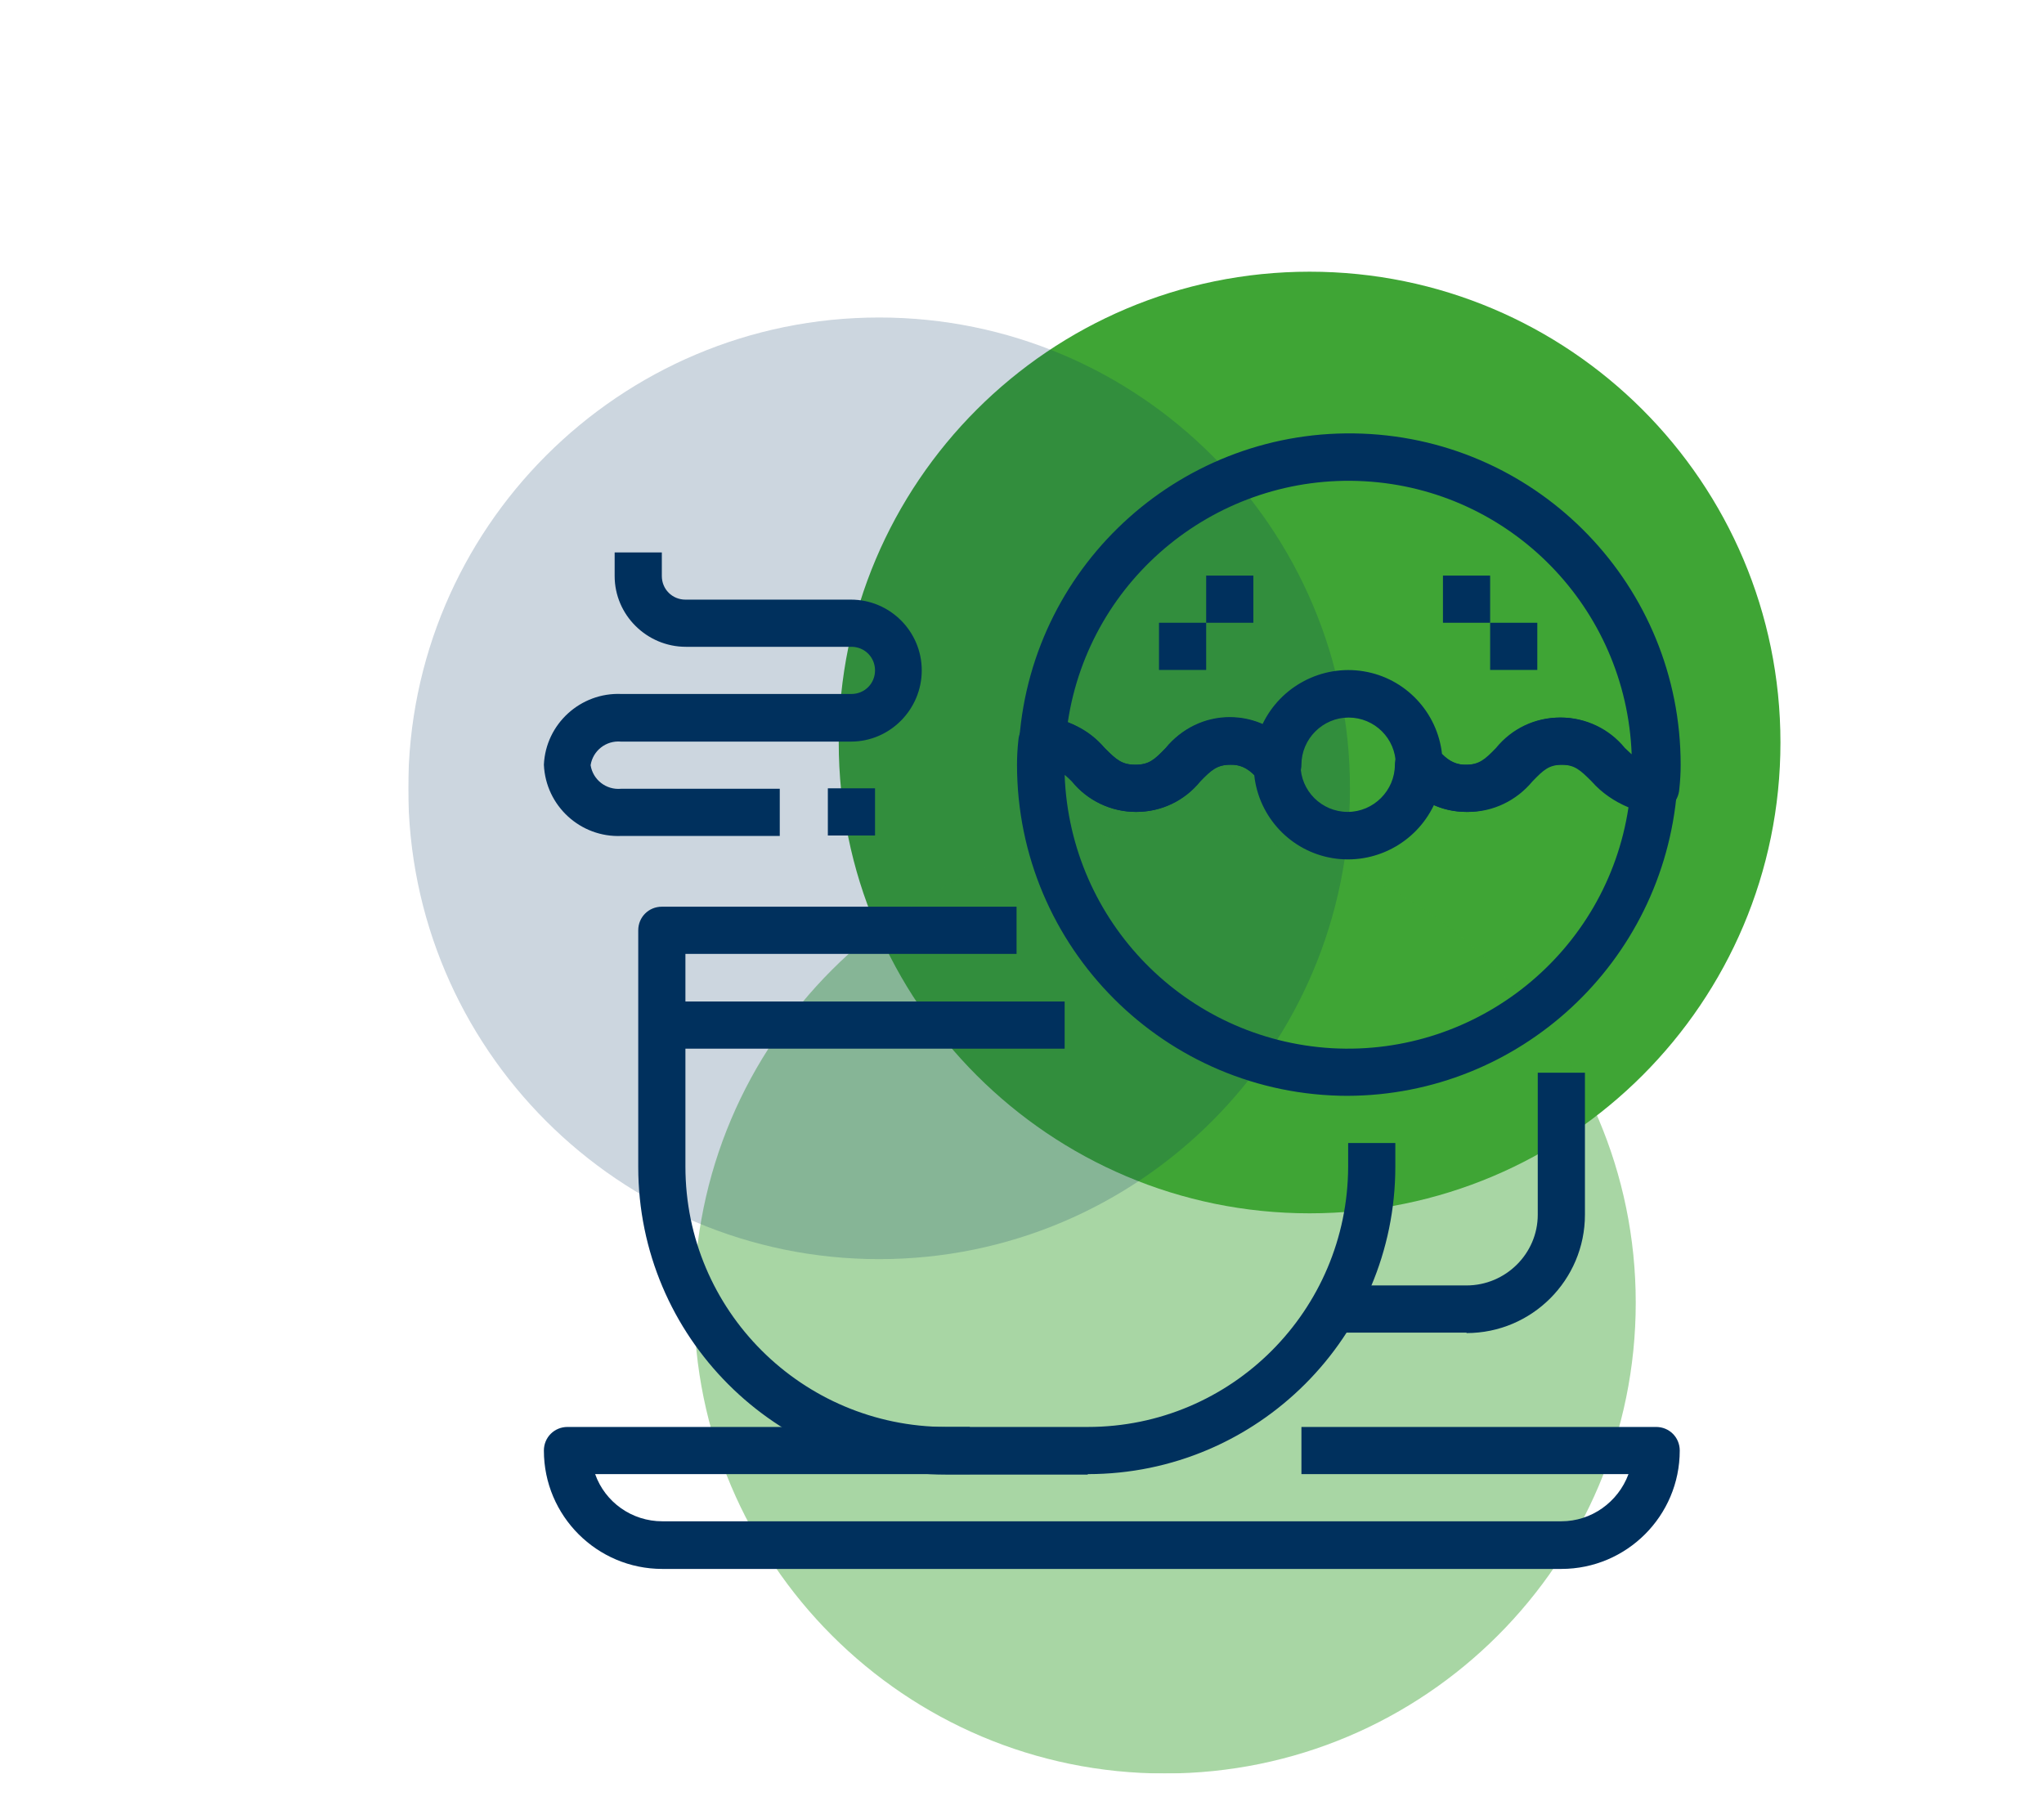
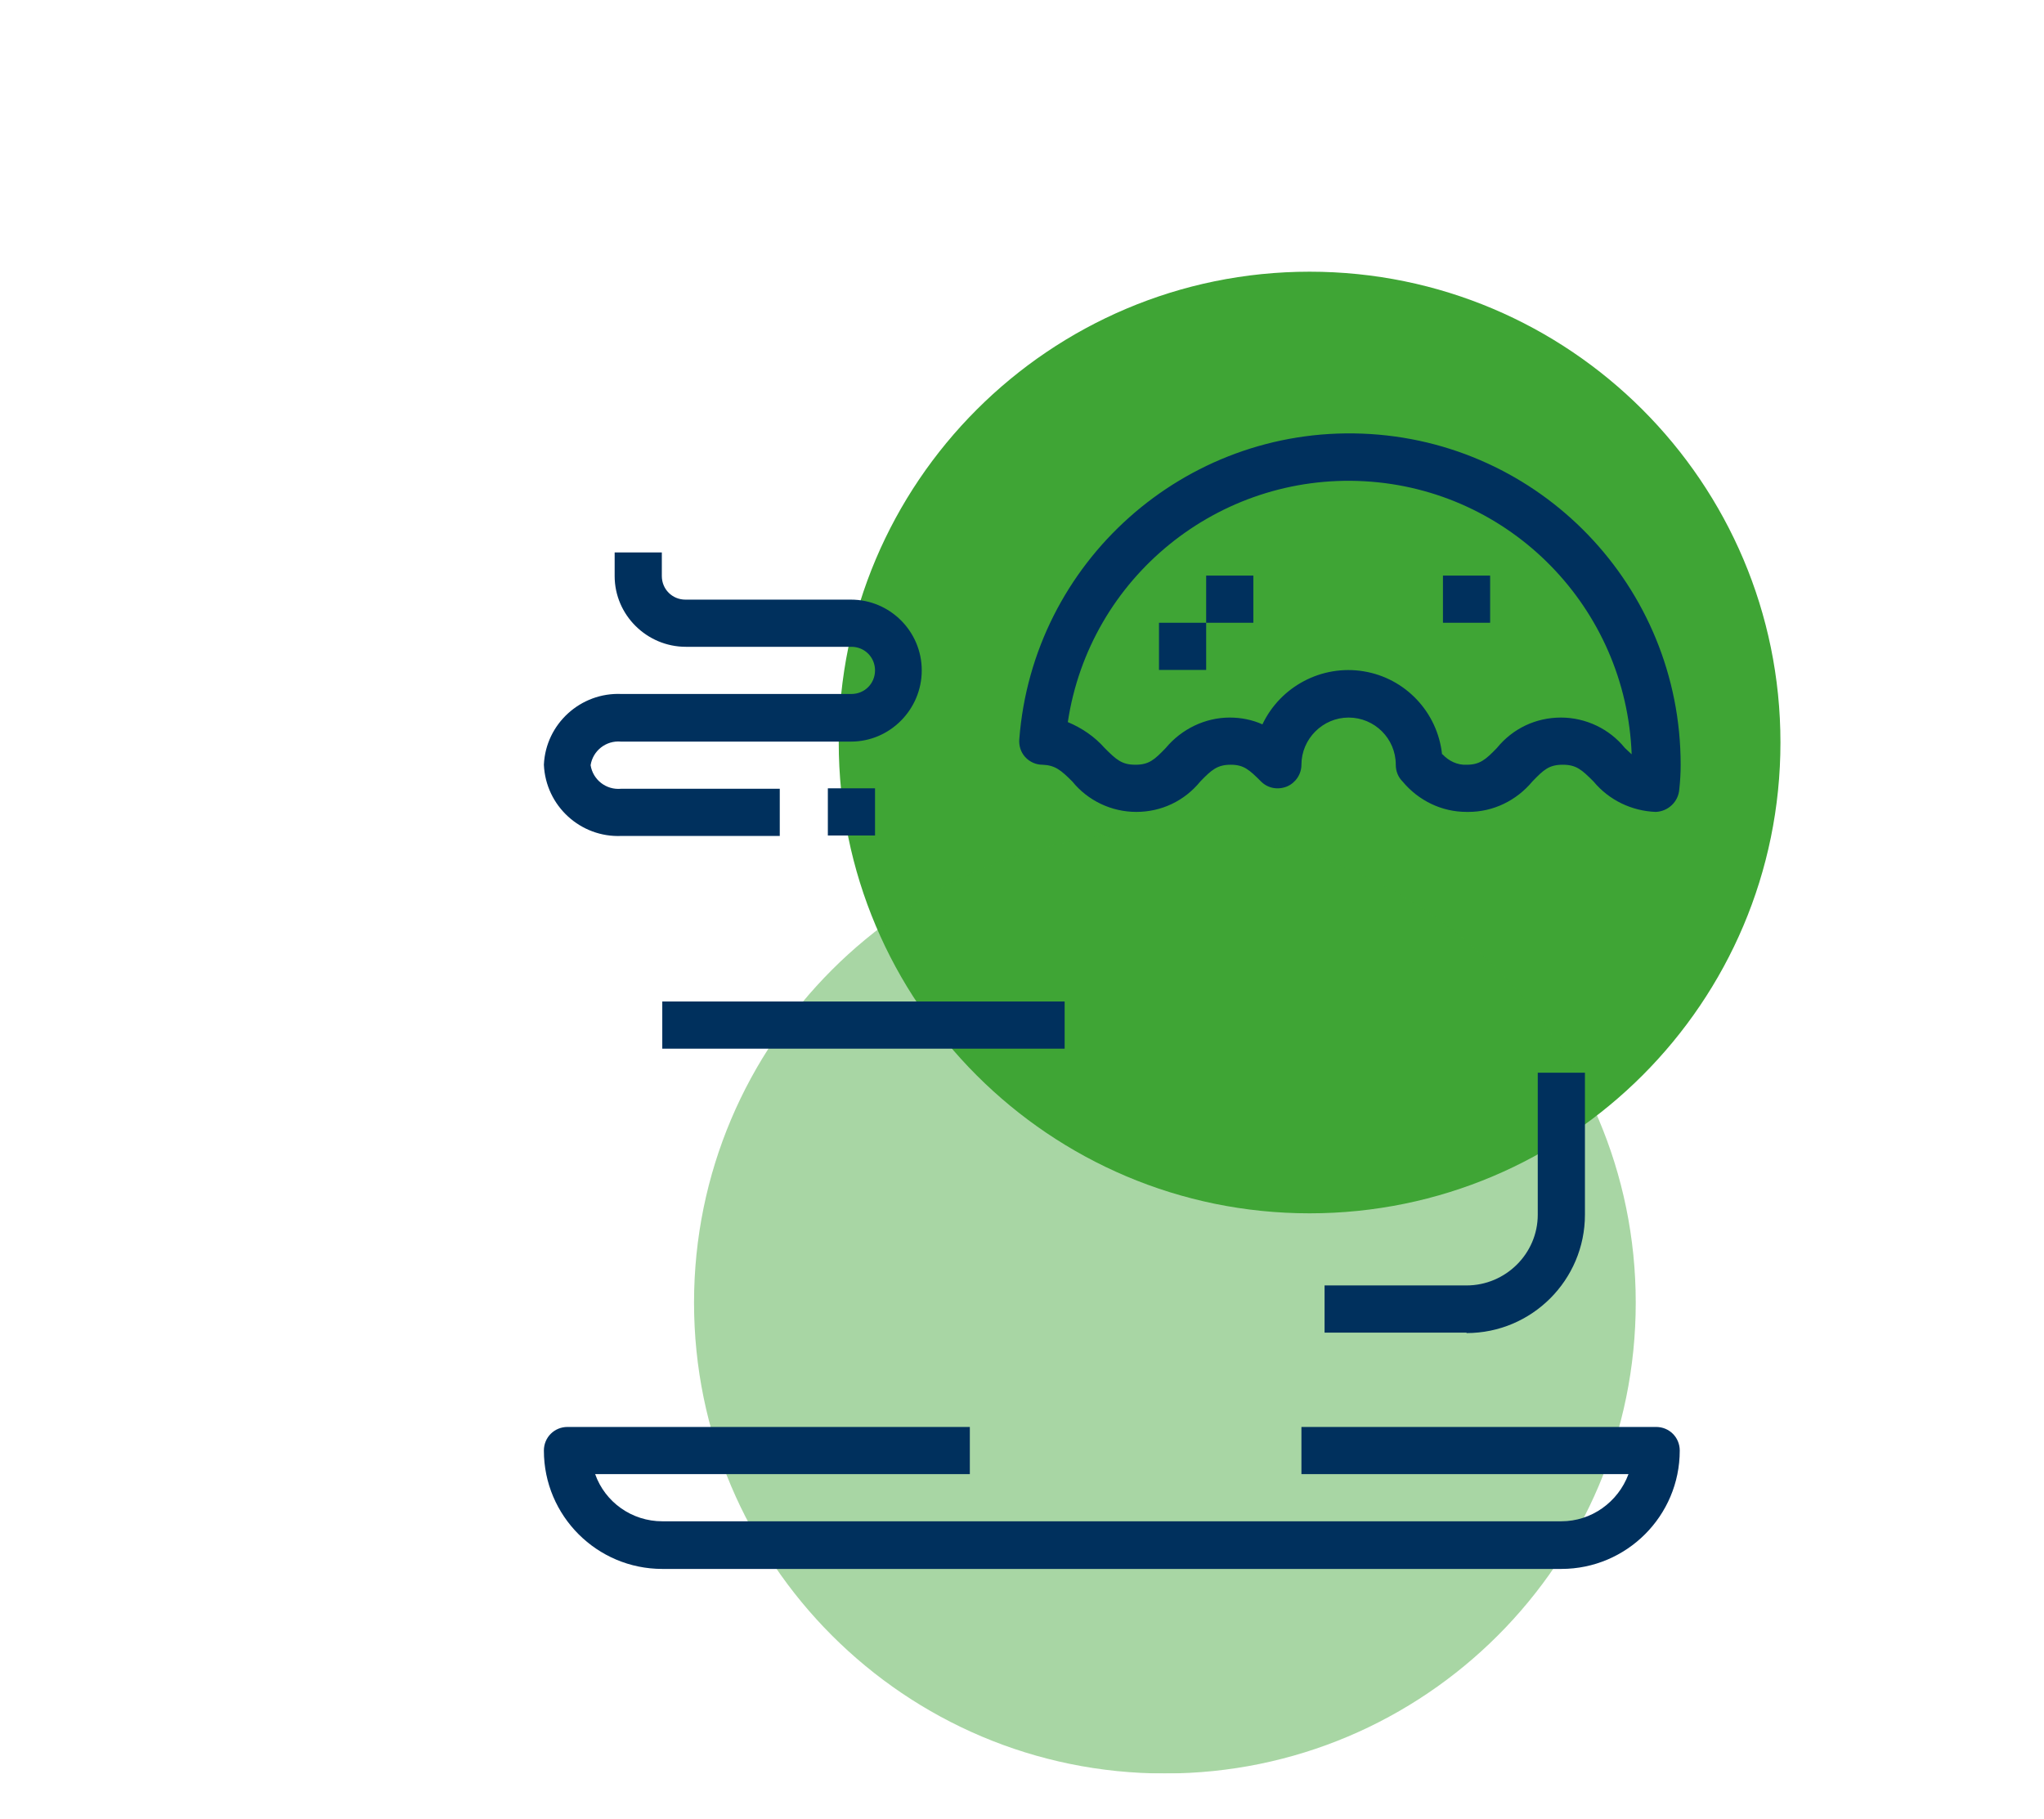
<svg xmlns="http://www.w3.org/2000/svg" id="Ebene_2" data-name="Ebene 2" viewBox="0 0 45.06 40.1">
  <defs>
    <style>
      .cls-1 {
        clip-path: url(#clippath);
      }

      .cls-2 {
        fill: none;
      }

      .cls-2, .cls-3, .cls-4 {
        stroke-width: 0px;
      }

      .cls-3 {
        fill: #3fa535;
      }

      .cls-4 {
        fill: #00305d;
      }

      .cls-5 {
        clip-path: url(#clippath-1);
      }

      .cls-6 {
        clip-path: url(#clippath-4);
      }

      .cls-7 {
        clip-path: url(#clippath-3);
      }

      .cls-8 {
        clip-path: url(#clippath-2);
      }

      .cls-9 {
        opacity: .2;
      }

      .cls-10 {
        opacity: .45;
      }
    </style>
    <clipPath id="clippath">
      <rect class="cls-2" x="9" y="5.99" width="30.25" height="33.11" />
    </clipPath>
    <clipPath id="clippath-1">
      <rect class="cls-2" x="9" y="5.99" width="30.25" height="33.11" />
    </clipPath>
    <clipPath id="clippath-2">
      <rect class="cls-2" x="6.3" y="11.34" width="38.76" height="28.76" />
    </clipPath>
    <clipPath id="clippath-3">
-       <rect class="cls-2" width="38.76" height="28.76" />
-     </clipPath>
+       </clipPath>
    <clipPath id="clippath-4">
      <rect class="cls-2" x="9" y="5.99" width="30.25" height="33.11" />
    </clipPath>
  </defs>
  <g id="Ebene_12" data-name="Ebene 12">
    <g class="cls-1">
      <g class="cls-5">
        <path class="cls-3" d="M28.87,26.75c5.73,0,10.38-4.65,10.38-10.38s-4.65-10.38-10.38-10.38-10.38,4.65-10.38,10.38,4.65,10.38,10.38,10.38" />
        <g class="cls-10">
          <g class="cls-8">
            <path class="cls-3" d="M25.68,39.1c5.73,0,10.38-4.65,10.38-10.38s-4.65-10.38-10.38-10.38-10.38,4.65-10.38,10.38,4.65,10.38,10.38,10.38" />
          </g>
        </g>
        <g class="cls-9">
          <g class="cls-7">
            <path class="cls-4" d="M19.38,27.76c5.73,0,10.38-4.65,10.38-10.38s-4.65-10.38-10.38-10.38-10.38,4.65-10.38,10.38,4.65,10.38,10.38,10.38" />
          </g>
        </g>
        <path class="cls-4" d="M34.42,34.59H14.6c-1.44,0-2.61-1.17-2.61-2.61,0-.29.23-.52.52-.52h8.87v1.04h-8.26c.22.62.81,1.04,1.48,1.04h19.82c.66,0,1.25-.42,1.48-1.04h-7.21v-1.04h7.82c.29,0,.52.23.52.52,0,1.44-1.17,2.61-2.61,2.61" />
        <path class="cls-4" d="M32.33,29.38h-3.13v-1.04h3.13c.86,0,1.57-.7,1.57-1.56v-3.13h1.04v3.13c0,1.44-1.17,2.61-2.61,2.61" />
-         <path class="cls-4" d="M23.98,32.51h-3.13c-3.74,0-6.78-3.04-6.78-6.78v-5.22c0-.29.23-.52.52-.52h7.82v1.04h-7.3v4.69c0,3.17,2.57,5.73,5.74,5.74h3.13c3.17,0,5.73-2.57,5.74-5.74v-.52h1.04v.52c0,3.74-3.04,6.78-6.78,6.78" />
-         <path class="cls-4" d="M23.47,17.09c.12,3.23,2.67,5.83,5.89,6.02,3.22.18,6.06-2.12,6.54-5.31-.31-.13-.59-.32-.81-.57-.26-.26-.38-.37-.68-.37s-.42.11-.67.37c-.35.42-.87.67-1.41.67-.25,0-.5-.05-.72-.15-.4.84-1.31,1.32-2.23,1.17-.92-.15-1.63-.9-1.73-1.83-.14-.15-.33-.24-.53-.23-.29,0-.42.11-.67.37-.35.43-.86.67-1.41.67s-1.07-.25-1.41-.67c-.05-.05-.1-.1-.15-.14M29.72,24.16c-4.03,0-7.3-3.27-7.3-7.3,0-.18.01-.36.03-.54.02-.28.25-.5.53-.5.53.02,1.03.26,1.37.67.26.26.38.37.68.37s.42-.11.67-.37c.35-.43.86-.68,1.41-.68s1.07.25,1.41.68c.1.1.15.23.15.37,0,.58.47,1.04,1.04,1.04s1.04-.47,1.04-1.04c0-.21.13-.4.32-.48.19-.08.42-.04.57.11.26.25.38.37.67.37s.42-.11.67-.37c.35-.43.86-.67,1.41-.67s1.07.25,1.41.67c.25.24.38.36.66.37.14,0,.28.06.38.17.1.11.15.25.13.39-.31,3.8-3.47,6.73-7.27,6.74" />
        <path class="cls-4" d="M31.8,16.63c.14.15.33.24.53.23.29,0,.42-.11.67-.37.35-.43.86-.67,1.41-.67s1.07.25,1.41.67c.05.05.11.1.15.14-.12-3.23-2.67-5.84-5.89-6.02-3.22-.18-6.06,2.12-6.54,5.31.31.13.59.32.81.57.26.26.38.37.68.37s.42-.11.67-.37c.35-.42.87-.67,1.41-.67.25,0,.5.05.72.15.4-.84,1.31-1.32,2.23-1.17.92.15,1.63.9,1.73,1.83M32.33,17.9c-.55,0-1.06-.25-1.41-.67-.1-.1-.15-.23-.15-.37,0-.58-.47-1.04-1.04-1.04s-1.04.47-1.04,1.04c0,.21-.13.4-.32.48-.2.08-.42.04-.57-.11-.26-.26-.38-.37-.67-.37s-.42.11-.67.37c-.35.43-.86.67-1.41.67s-1.07-.25-1.41-.67c-.25-.25-.38-.36-.66-.37-.14,0-.28-.06-.38-.17-.1-.11-.14-.25-.13-.39.3-3.91,3.64-6.89,7.56-6.74,3.92.15,7.02,3.37,7.02,7.3,0,.18-.01.36-.03.54-.02.28-.25.49-.52.5h0c-.53-.02-1.03-.26-1.37-.67-.26-.26-.38-.37-.68-.37s-.42.11-.67.37c-.35.42-.86.67-1.41.67" />
      </g>
      <rect class="cls-4" x="25.55" y="13.73" width="1.04" height="1.04" />
      <rect class="cls-4" x="26.59" y="12.69" width="1.04" height="1.04" />
      <rect class="cls-4" x="31.81" y="12.69" width="1.04" height="1.04" />
-       <rect class="cls-4" x="32.85" y="13.73" width="1.04" height="1.04" />
      <rect class="cls-4" x="14.6" y="22.08" width="8.87" height="1.04" />
      <g class="cls-6">
        <path class="cls-4" d="M17.2,18.43h-3.5c-.9.04-1.67-.66-1.71-1.57.04-.9.81-1.6,1.71-1.56h5.07c.29,0,.52-.23.52-.52s-.23-.52-.52-.52h-3.65c-.86,0-1.57-.7-1.57-1.56v-.52h1.04v.52c0,.29.23.52.52.52h3.65c.86,0,1.56.7,1.56,1.56s-.7,1.57-1.56,1.57h-5.07c-.33-.03-.62.2-.67.52.05.32.34.55.67.52h3.5v1.04Z" />
      </g>
      <rect class="cls-4" x="18.25" y="17.38" width="1.04" height="1.04" />
    </g>
  </g>
</svg>